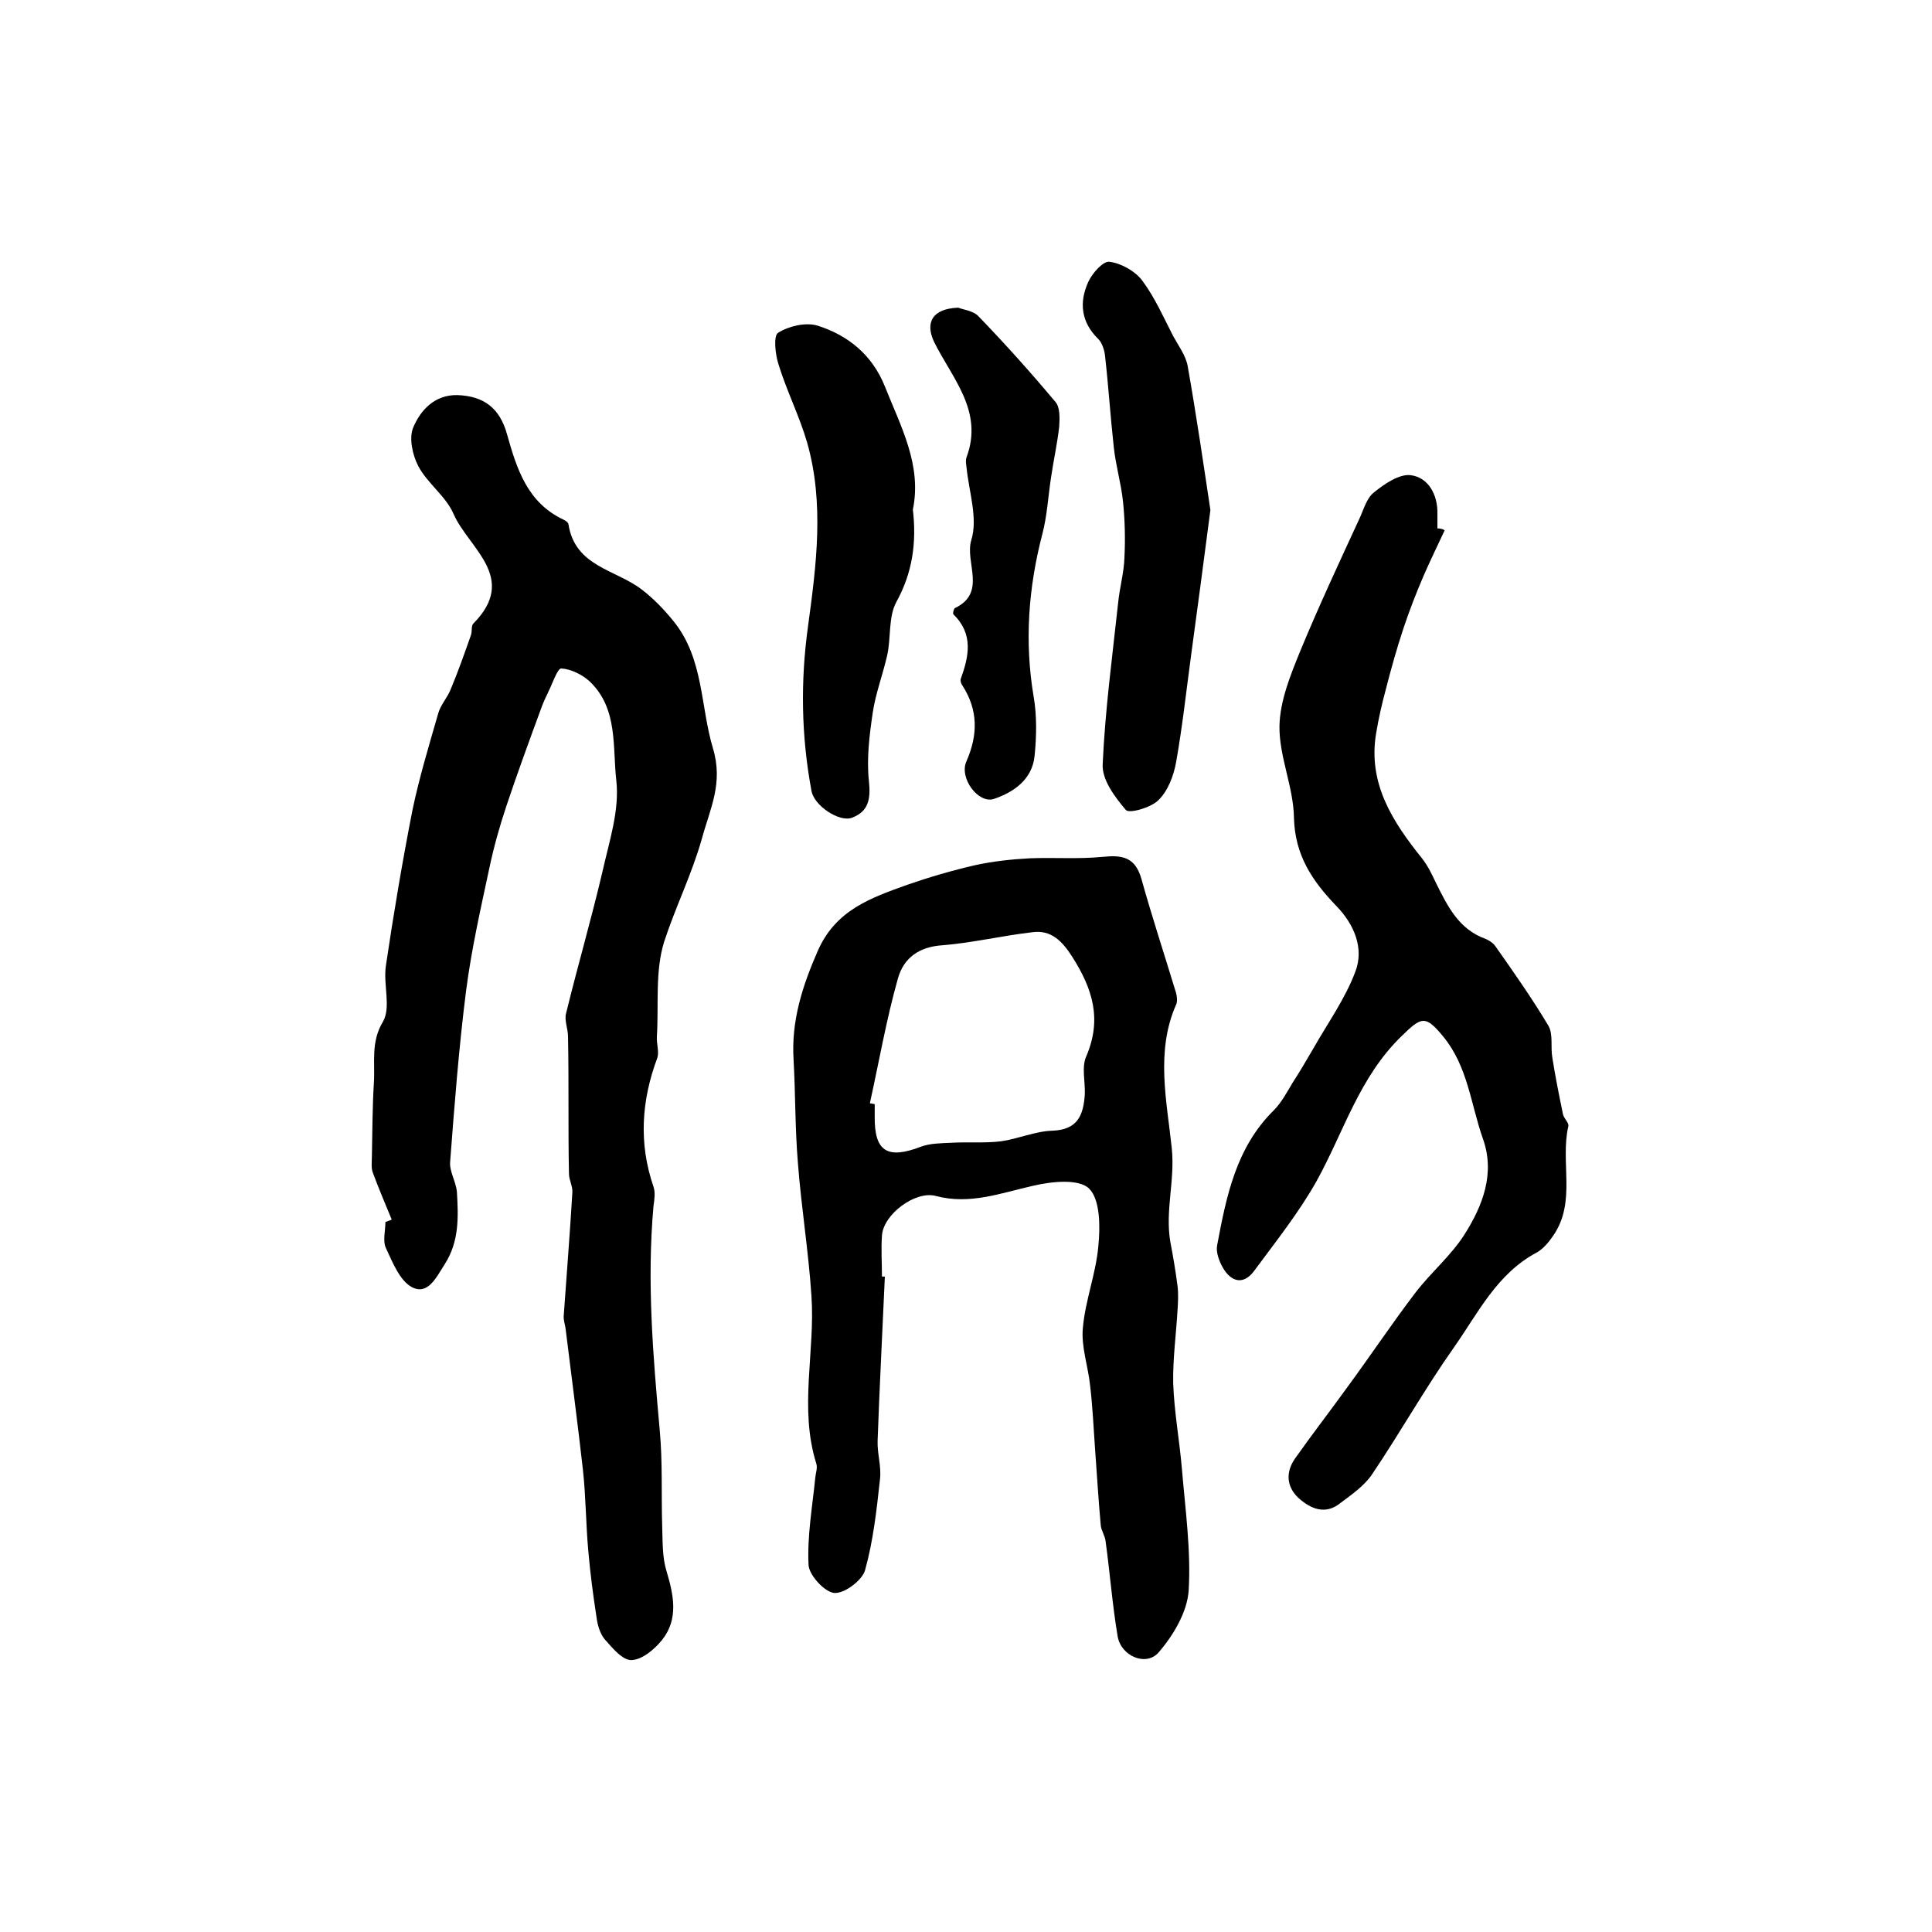
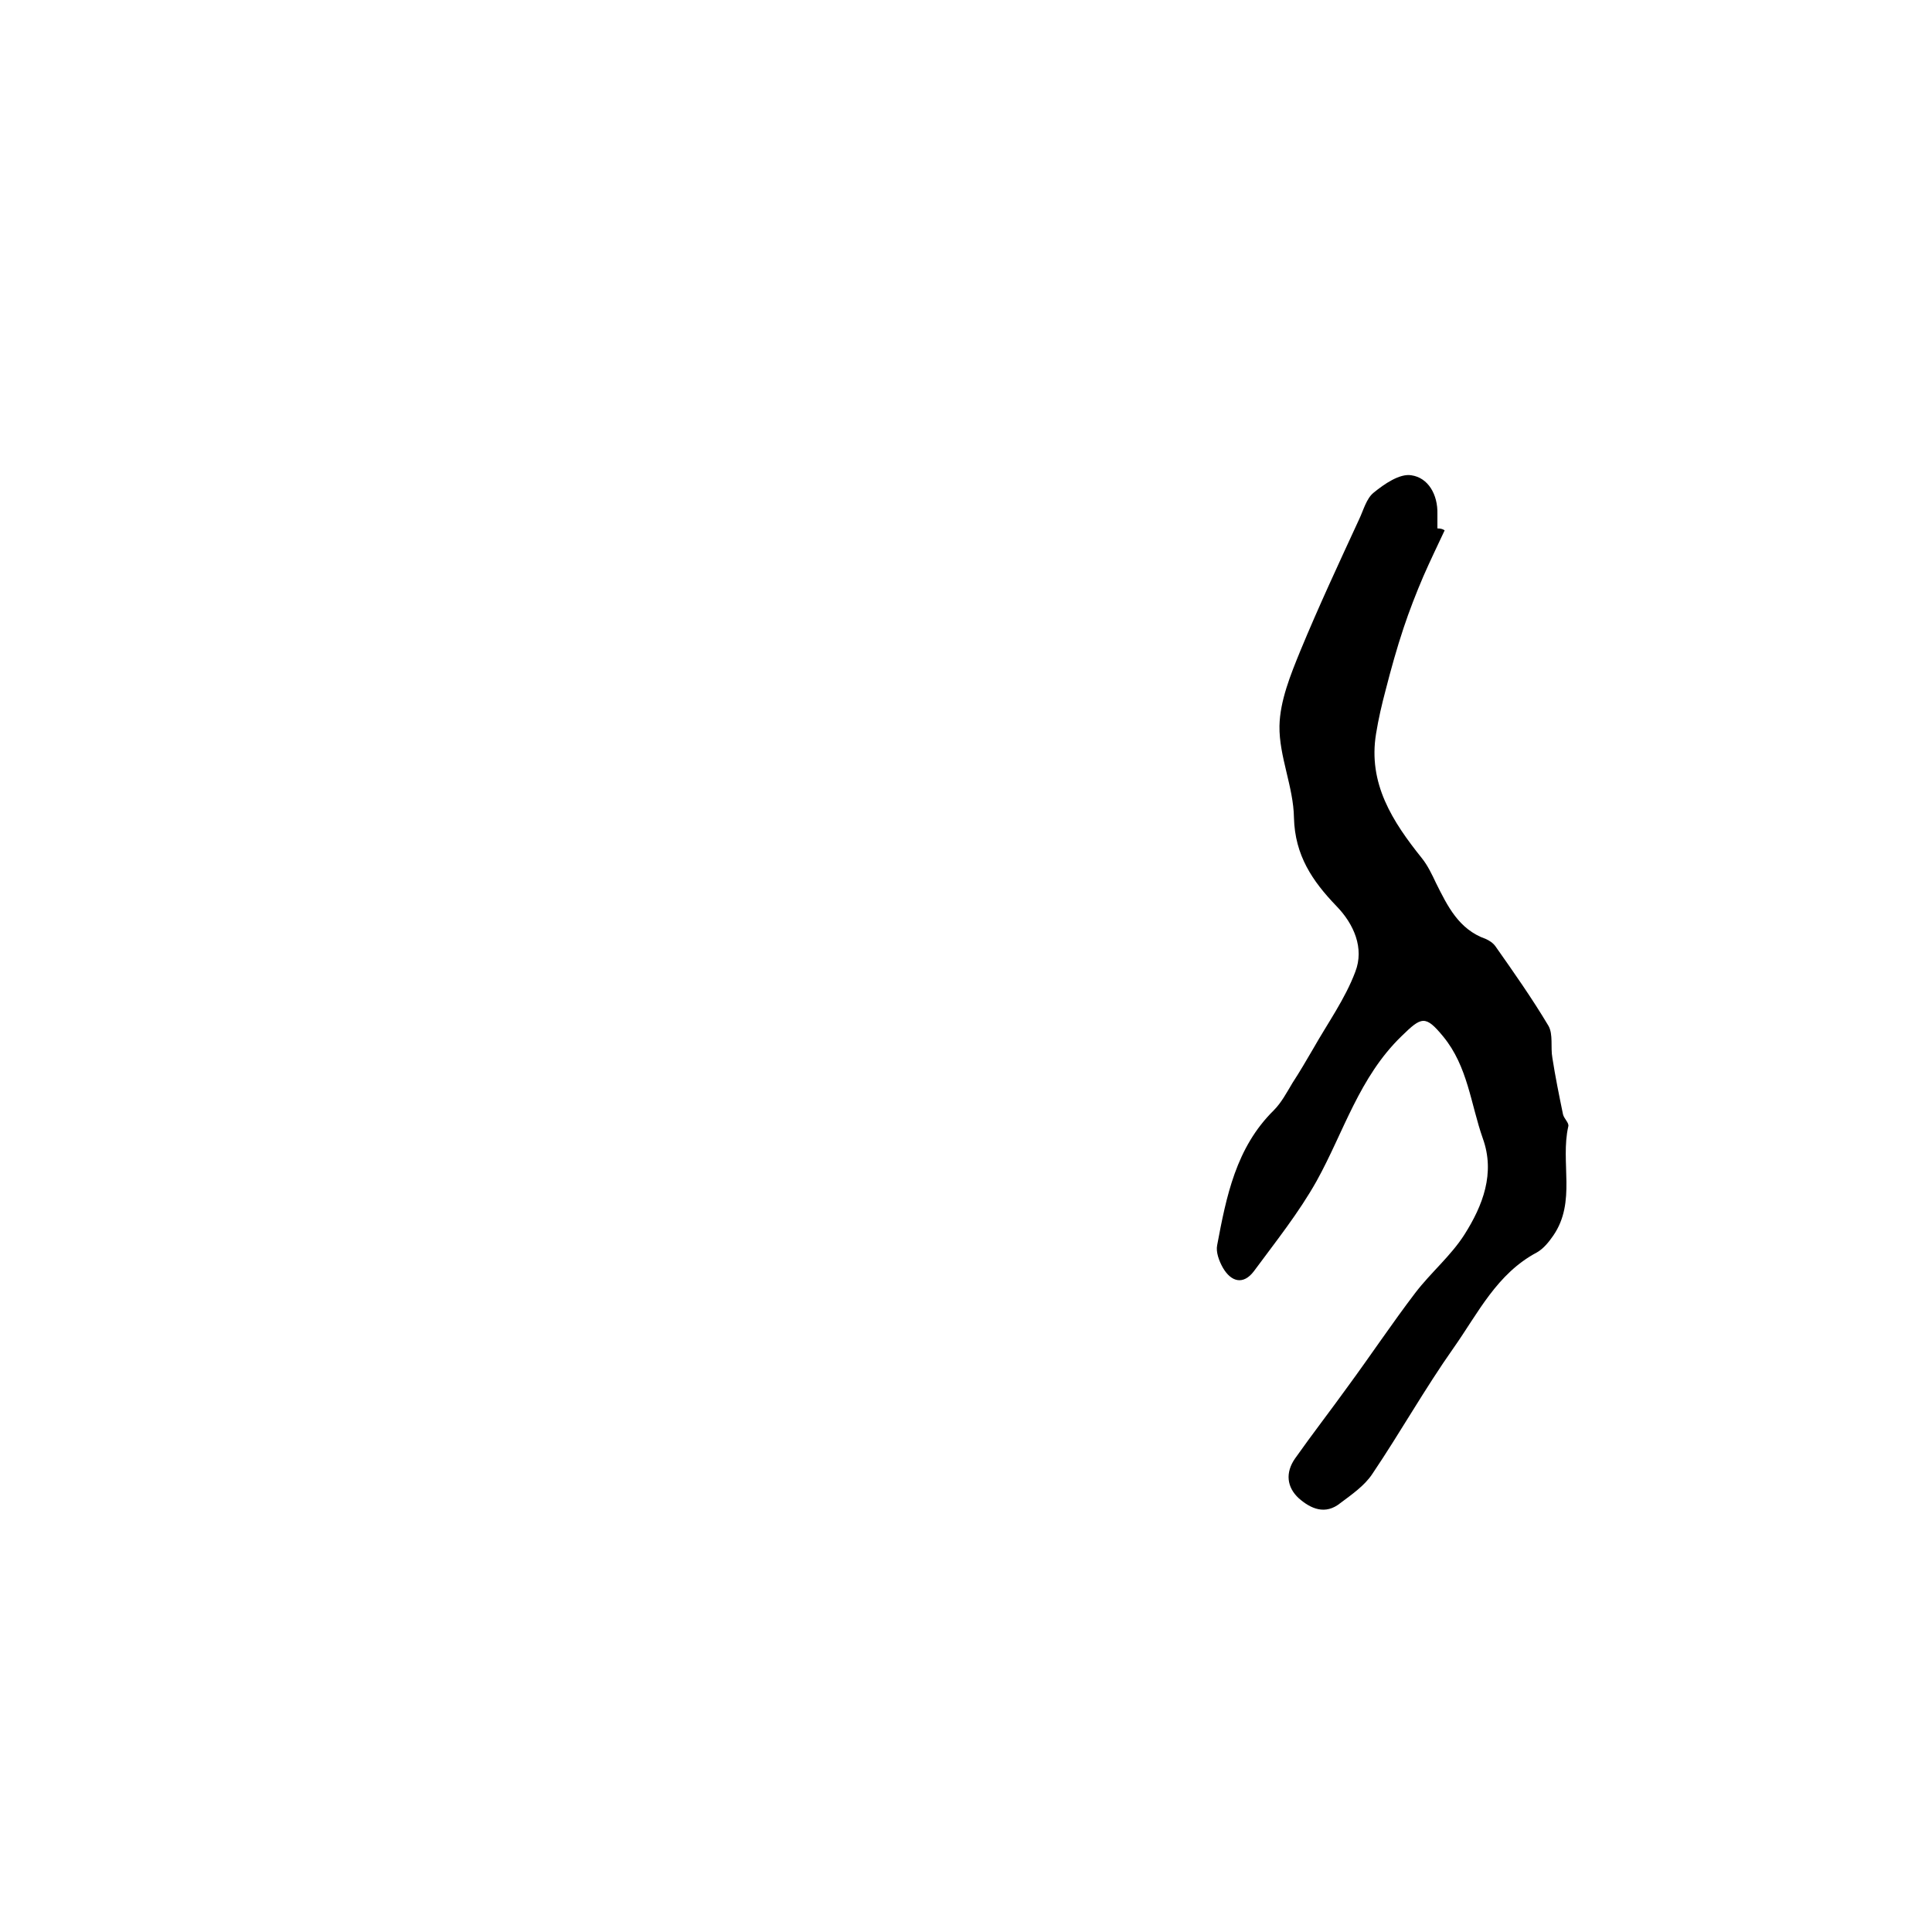
<svg xmlns="http://www.w3.org/2000/svg" version="1.1" id="图层_1" x="0px" y="0px" viewBox="0 0 400 400" style="enable-background:new 0 0 400 400;" xml:space="preserve">
  <style type="text/css">
	.st0{fill:#FFFFFF;}
</style>
  <g>
-     <path d="M81.1,252.5c-1.3-3.2-2.7-6.4-3.9-9.7c-0.4-1-0.2-2.3-0.2-3.5c0.1-5,0.1-10,0.4-15c0.3-4.3-0.7-8.5,1.9-12.8   c1.7-3,0-7.7,0.6-11.6c1.6-10.8,3.4-21.5,5.5-32.2c1.4-6.7,3.4-13.3,5.3-19.9c0.5-1.9,2-3.4,2.7-5.3c1.5-3.6,2.8-7.3,4.1-11   c0.3-0.8,0-1.9,0.5-2.4c9.4-9.5-1-15.6-4.1-22.7c-1.6-3.7-5.4-6.3-7.3-9.9c-1.2-2.3-2-5.9-1-8.1c1.5-3.5,4.4-6.7,9.1-6.6   c5.5,0.2,8.8,2.7,10.3,8.2c2,7.1,4.2,14.1,11.7,17.6c0.4,0.2,1,0.6,1,1c1.4,8.7,9.7,9.3,15.1,13.4c2.5,1.9,4.8,4.3,6.8,6.8   c6.1,7.7,5.4,17.4,8,26.1c2.2,7.3-0.6,12.5-2.3,18.8c-2.1,7.4-5.5,14.2-7.8,21.3c-1.9,6.1-1.1,13-1.5,19.6   c-0.1,1.5,0.5,3.1,0.1,4.4c-3.3,8.8-3.9,17.7-0.8,26.7c0.4,1.2,0.2,2.6,0,4c-1.4,15.6-0.1,31,1.3,46.5c0.6,6.6,0.3,13.2,0.5,19.8   c0.1,3.1,0,6.4,0.9,9.3c1.5,5,2.5,9.9-0.9,14.2c-1.5,1.9-4.1,4.1-6.3,4.2c-1.9,0.1-4-2.5-5.6-4.3c-1-1.2-1.5-3-1.7-4.6   c-0.7-4.5-1.3-9.1-1.7-13.7c-0.5-5.5-0.5-11.1-1.1-16.7c-1.1-9.8-2.4-19.5-3.6-29.3c-0.1-0.8-0.4-1.6-0.4-2.5   c0.6-8.6,1.3-17.2,1.8-25.7c0.1-1.3-0.7-2.6-0.7-3.9c-0.1-4.6-0.1-9.2-0.1-13.7c0-4.9,0-9.8-0.1-14.7c0-1.6-0.8-3.4-0.4-4.8   c2.4-9.8,5.2-19.4,7.5-29.2c1.4-6.3,3.6-12.8,2.9-19c-0.8-6.9,0.4-14.9-5.5-20.5c-1.5-1.4-3.9-2.6-5.9-2.7c-0.8,0-1.8,3.1-2.7,4.9   c-0.5,1-1,2.1-1.4,3.2c-2.5,6.8-5,13.6-7.3,20.5c-1.4,4.2-2.6,8.5-3.5,12.8c-1.8,8.4-3.7,16.8-4.8,25.3   c-1.5,11.8-2.4,23.6-3.3,35.4c-0.2,2,1.2,4.1,1.4,6.3c0.3,5.1,0.5,10.2-2.5,14.9c-1.8,2.8-3.5,6.5-6.8,4.8c-2.5-1.3-4-5.1-5.4-8.1   c-0.7-1.5-0.1-3.6-0.1-5.4C80.3,252.8,80.7,252.7,81.1,252.5z" />
-     <path d="M183.2,264.3c-0.5,11.3-1.1,22.7-1.5,34c-0.1,2.6,0.8,5.3,0.5,7.9c-0.7,6.4-1.4,12.8-3.1,18.9c-0.6,2.1-4.3,4.9-6.4,4.7   c-2-0.2-5.2-3.7-5.3-5.8c-0.3-6,0.8-12.1,1.4-18.1c0.1-1,0.5-2,0.2-2.9c-3.6-11.5-0.2-23.2-1-34.7c-0.6-9.2-2.1-18.3-2.8-27.5   c-0.6-7.1-0.5-14.3-0.9-21.4c-0.5-8,1.8-15.2,5-22.5c3.7-8.5,11-11,18.5-13.7c4.6-1.6,9.4-3,14.2-4.1c3.7-0.8,7.5-1.2,11.2-1.4   c5-0.2,10.1,0.2,15.1-0.3c4-0.4,6.7,0,8,4.5c2.2,7.9,4.8,15.8,7.2,23.7c0.2,0.8,0.3,1.8,0,2.4c-4.3,9.7-1.9,20.1-0.9,29.7   c0.7,6.7-1.4,12.9-0.3,19.4c0.6,3.1,1.1,6.1,1.5,9.2c0.2,1.6,0.1,3.3,0,4.9c-0.3,5.1-1,10.2-0.9,15.2c0.2,5.9,1.3,11.8,1.8,17.7   c0.7,8.4,1.9,16.9,1.4,25.2c-0.3,4.5-3.2,9.3-6.2,12.8c-2.6,3-7.8,0.8-8.5-3.3c-1.1-6.5-1.6-13.2-2.5-19.7c-0.1-1.1-0.9-2.2-1-3.3   c-0.5-5.4-0.8-10.8-1.2-16.1c-0.3-4.3-0.5-8.6-1-12.8c-0.4-4-1.9-8.1-1.5-12c0.5-5.7,2.7-11.2,3.2-16.9c0.4-4,0.4-9.6-1.9-11.9   c-2.1-2.1-7.8-1.5-11.6-0.6c-6.7,1.5-13.1,4-20.2,2.1c-4.2-1.1-10.8,3.8-11.1,8.2c-0.2,2.8,0,5.7,0,8.5   C182.9,264.3,183,264.3,183.2,264.3z M180.1,228.4c0.3,0.1,0.6,0.1,1,0.2c0,0.8,0,1.7,0,2.5c-0.1,7.3,2.6,9,9.6,6.3   c1.9-0.7,4.1-0.7,6.2-0.8c3.4-0.2,6.9,0.1,10.3-0.3c3.6-0.5,7.1-2.1,10.7-2.2c5.3-0.2,6.4-3.3,6.7-7.5c0.1-2.7-0.7-5.7,0.3-7.9   c3.3-7.7,1.3-14-2.9-20.6c-2.1-3.3-4.4-5.6-8.2-5.1c-6.2,0.7-12.4,2.2-18.6,2.7c-4.9,0.3-8.1,2.6-9.3,6.9   C183.5,211.1,182,219.8,180.1,228.4z" />
    <path d="M299.1,109.8c-1.5,3.2-3,6.3-4.4,9.5c-1.5,3.5-2.9,7.1-4.1,10.7c-1.4,4.2-2.6,8.5-3.7,12.8c-0.8,3-1.5,6-2,9.1   c-1.7,10.3,3.4,18.2,9.5,25.8c1.2,1.5,2.1,3.4,2.9,5.1c2.4,4.8,4.7,9.6,10.3,11.6c0.7,0.3,1.5,0.8,2,1.5c3.8,5.4,7.6,10.8,11,16.5   c1,1.8,0.4,4.4,0.8,6.6c0.6,3.9,1.4,7.8,2.2,11.7c0.2,0.9,1.3,1.8,1.1,2.5c-1.7,7.5,1.7,15.6-3.1,22.6c-0.9,1.3-2,2.7-3.4,3.5   c-8.3,4.4-12.2,12.6-17.2,19.7c-6,8.5-11.1,17.6-16.9,26.2c-1.6,2.4-4.2,4.2-6.6,6c-3.1,2.5-6.1,1.2-8.6-1   c-2.5-2.3-2.8-5.3-0.8-8.2c3.6-5.1,7.4-10,11-15c4.7-6.4,9.1-13,13.9-19.3c3.2-4.2,7.4-7.7,10.2-12.1c3.8-6,6.4-12.7,3.8-19.9   c-2.5-7.1-3.1-14.9-8.2-21.1c-3.7-4.5-4.5-4.1-8.6-0.1c-8.8,8.5-12,19.9-17.6,30c-3.7,6.6-8.5,12.6-13,18.7   c-2.2,2.9-4.7,2.2-6.4-0.7c-0.8-1.4-1.5-3.3-1.2-4.7c1.9-10.1,3.9-20.2,11.7-27.9c1.6-1.6,2.7-3.7,3.9-5.7c1.5-2.3,2.9-4.7,4.3-7.1   c3-5.3,6.6-10.3,8.7-15.9c1.9-4.9-0.3-9.9-3.9-13.6c-5-5.2-8.6-10.5-8.8-18.3c-0.1-6.4-3.1-12.7-3-19c0.1-5.2,2.3-10.6,4.3-15.5   c3.8-9.2,8-18.2,12.2-27.3c0.9-1.9,1.5-4.3,3-5.5c2.2-1.8,5.4-4,7.8-3.6c3.5,0.5,5.5,4,5.4,8c0,1,0,2,0,3   C298.4,109.4,298.8,109.6,299.1,109.8z" />
-     <path d="M250.6,105.6c-1.4,10.8-2.7,20.5-4,30.1c-1,7.4-1.8,14.8-3.1,22.1c-0.5,2.8-1.7,6-3.7,7.9c-1.5,1.5-6,2.8-6.7,2   c-2.3-2.7-5-6.3-4.8-9.5c0.5-11.2,2-22.3,3.2-33.4c0.3-3.1,1.2-6.2,1.3-9.3c0.2-3.9,0.1-7.9-0.3-11.7c-0.4-3.8-1.5-7.4-1.9-11.2   c-0.7-6.3-1.1-12.6-1.8-18.8c-0.1-1.2-0.6-2.8-1.4-3.6c-3.6-3.5-4-7.6-2.1-11.8c0.8-1.8,3.1-4.4,4.4-4.2c2.4,0.3,5.3,1.9,6.8,3.9   c2.6,3.5,4.4,7.6,6.4,11.5c1.1,2,2.6,4,3,6.2C247.7,86,249.2,96.3,250.6,105.6z" />
-     <path d="M189,105.5c0.8,6.9-0.1,13.1-3.4,19.1c-1.7,3.1-1.1,7.3-1.9,11c-0.9,4-2.4,7.9-3,11.9c-0.7,4.7-1.3,9.6-0.8,14.2   c0.4,3.8-0.1,6.3-3.5,7.6c-2.6,1-7.9-2.5-8.4-5.6c-2.1-11.3-2.3-22.6-0.7-34.1c1.7-12.5,3.4-25.4-0.2-38   c-1.6-5.5-4.2-10.6-5.9-16.1c-0.7-2.1-1.1-6-0.1-6.6c2.2-1.4,5.7-2.2,8.1-1.5c6.4,2,11.4,6.1,14,12.6   C186.5,88.3,190.9,96.3,189,105.5z" />
-     <path d="M198.4,63.7c0.9,0.4,3.1,0.6,4.2,1.8c5.5,5.7,10.8,11.6,15.9,17.7c1,1.1,0.9,3.4,0.8,5.1c-0.4,3.6-1.2,7.1-1.7,10.6   c-0.6,3.9-0.8,7.9-1.8,11.7c-2.9,11.1-3.7,22.3-1.8,33.6c0.7,4,0.6,8.3,0.2,12.3c-0.5,4.9-4.3,7.5-8.4,8.9   c-3.2,1.1-7.3-4.3-5.7-7.8c2.4-5.5,2.4-10.6-0.8-15.6c-0.3-0.4-0.5-1-0.4-1.4c1.7-4.7,2.7-9.3-1.5-13.4c-0.2-0.2,0.1-1.2,0.3-1.3   c6.7-3.2,2-9.5,3.4-14.1c1.4-4.5-0.5-10-1-15.1c-0.1-0.7-0.2-1.4,0-2c3.6-9.6-3-16.4-6.7-23.9C191.5,66.8,193,63.9,198.4,63.7z" />
  </g>
</svg>